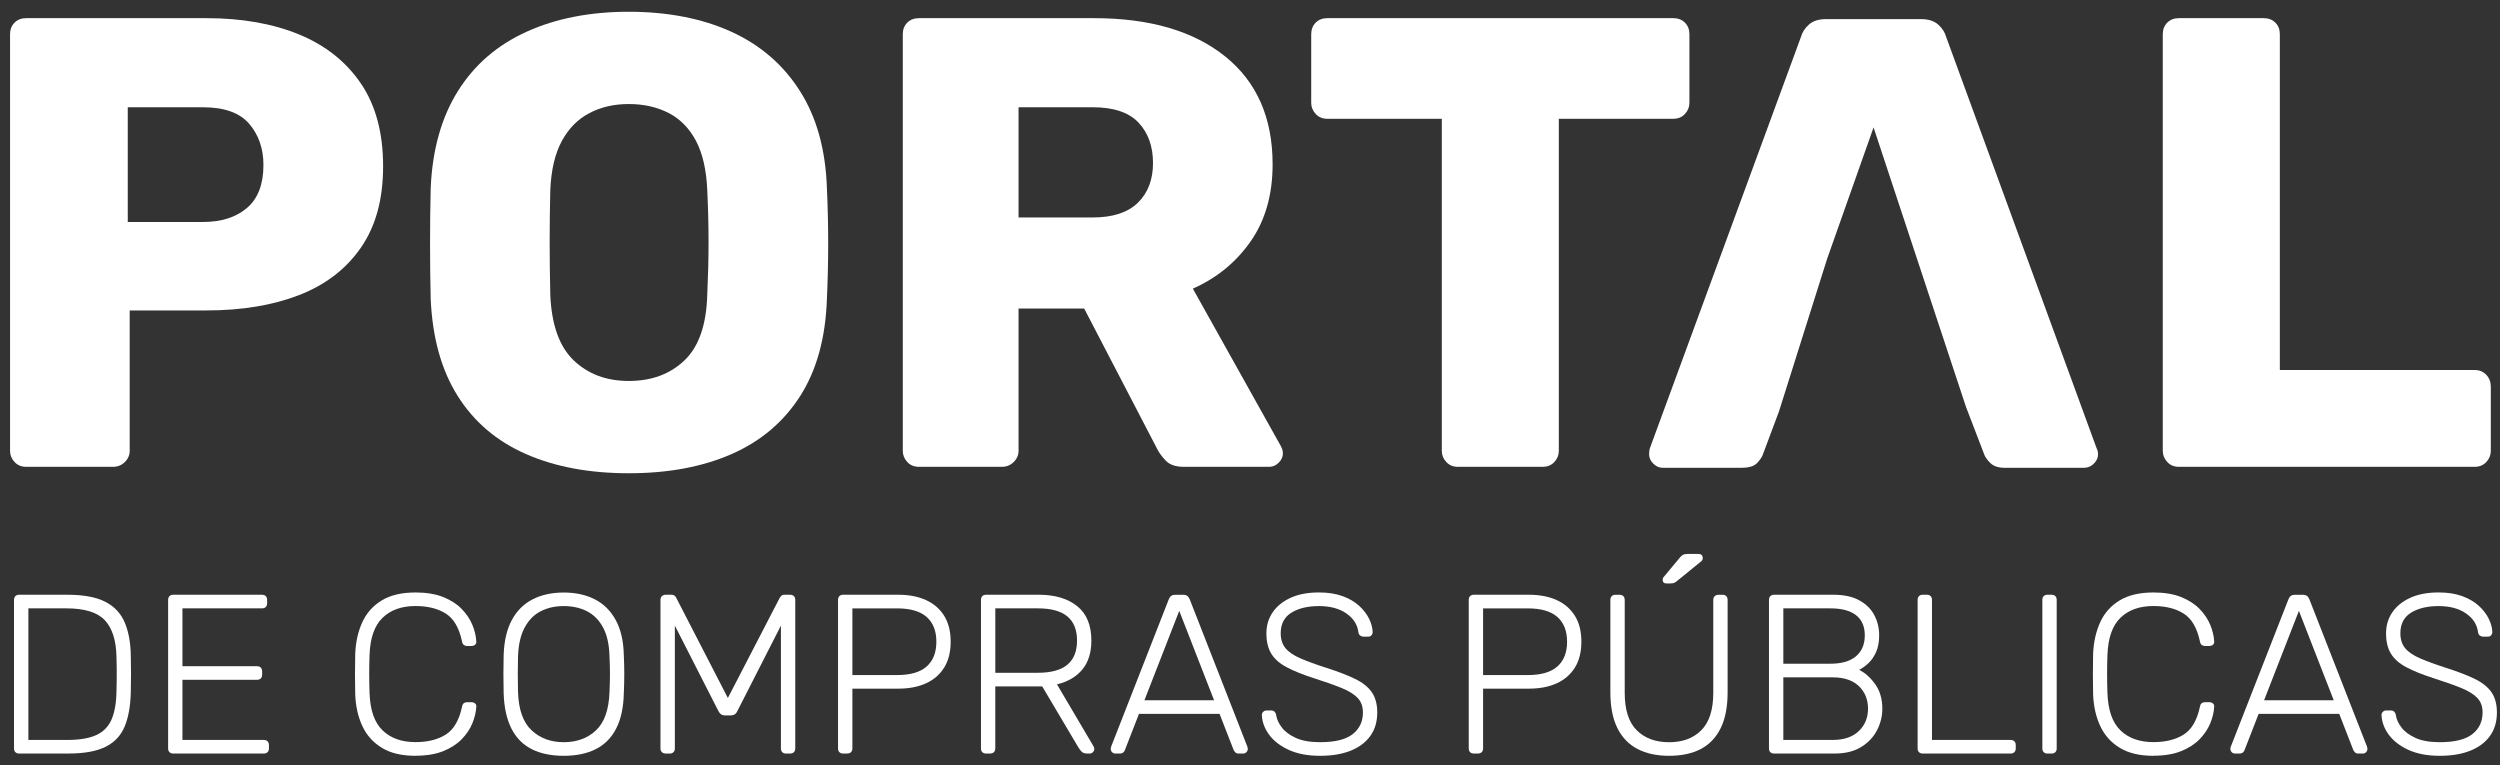
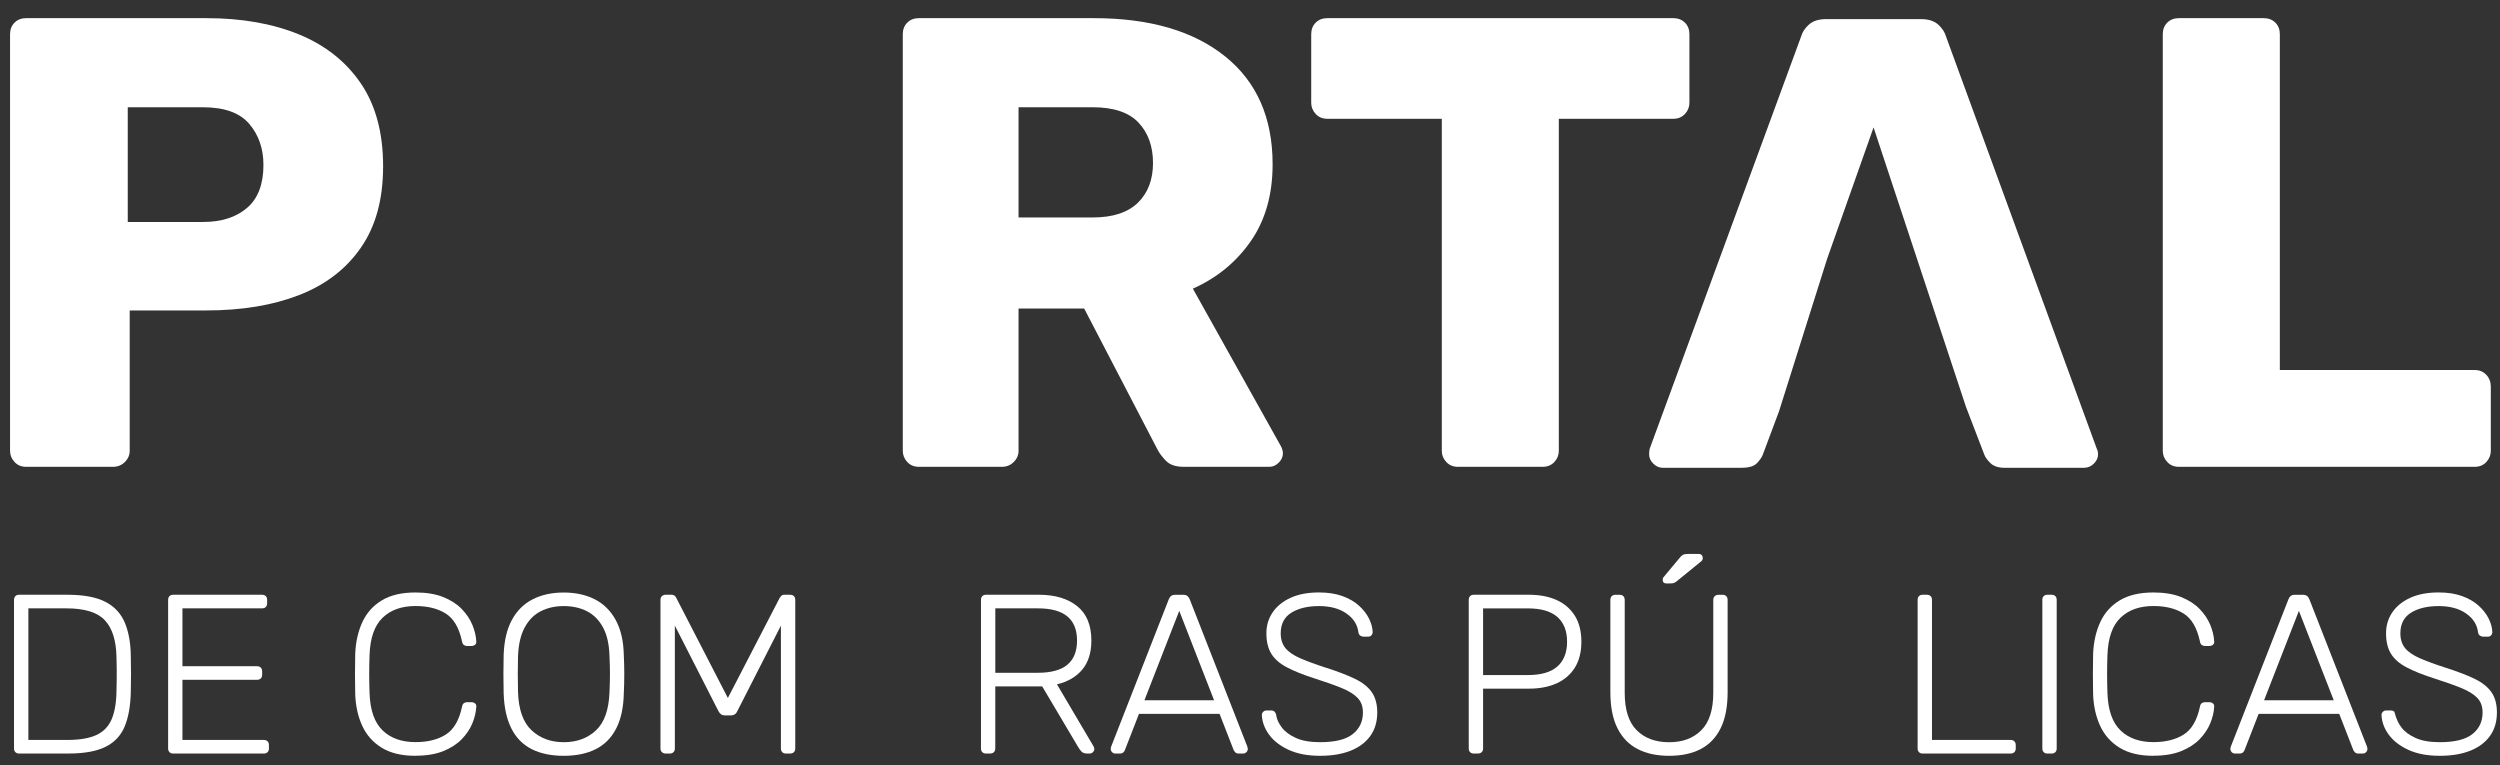
<svg xmlns="http://www.w3.org/2000/svg" width="183" height="56" viewBox="0 0 183 56" fill="none">
  <rect x="0" y="0" width="183" height="56" fill="#333333" stroke="none" />
  <g clip-path="url(#clip0_5209_3164)">
    <path d="M1.913 34.171C1.568 34.171 1.284 34.055 1.065 33.819C0.846 33.584 0.736 33.311 0.736 32.998V2.502C0.736 2.158 0.846 1.877 1.065 1.657C1.284 1.439 1.568 1.329 1.913 1.329H15.096C17.701 1.329 19.968 1.729 21.899 2.525C23.83 3.321 25.336 4.519 26.419 6.114C27.501 7.708 28.043 9.727 28.043 12.167C28.043 14.607 27.501 16.561 26.419 18.126C25.336 19.691 23.828 20.847 21.899 21.598C19.968 22.349 17.701 22.724 15.096 22.724H9.494V32.998C9.494 33.311 9.376 33.586 9.14 33.819C8.904 34.055 8.615 34.171 8.269 34.171H1.913ZM9.352 16.249H14.859C16.208 16.249 17.284 15.904 18.085 15.217C18.886 14.53 19.284 13.481 19.284 12.075C19.284 10.887 18.939 9.885 18.249 9.072C17.557 8.258 16.428 7.852 14.859 7.852H9.352V16.251V16.249Z" fill="white" />
-     <path d="M46.028 34.642C43.139 34.642 40.628 34.173 38.495 33.234C36.36 32.296 34.697 30.88 33.505 28.988C32.311 27.096 31.653 24.727 31.527 21.881C31.495 20.536 31.48 19.182 31.48 17.821C31.48 16.46 31.495 15.108 31.527 13.762C31.651 10.947 32.318 8.578 33.528 6.654C34.735 4.73 36.414 3.284 38.565 2.314C40.715 1.345 43.203 0.861 46.028 0.861C48.852 0.861 51.378 1.347 53.513 2.314C55.648 3.284 57.326 4.73 58.55 6.654C59.775 8.578 60.434 10.947 60.529 13.762C60.591 15.108 60.623 16.46 60.623 17.821C60.623 19.182 60.591 20.536 60.529 21.881C60.434 24.727 59.782 27.096 58.575 28.988C57.366 30.88 55.696 32.296 53.561 33.234C51.426 34.172 48.915 34.642 46.028 34.642ZM46.028 27.887C47.69 27.887 49.049 27.386 50.099 26.384C51.15 25.384 51.707 23.788 51.771 21.598C51.834 20.222 51.866 18.924 51.866 17.704C51.866 16.484 51.834 15.217 51.771 13.903C51.707 12.433 51.433 11.237 50.948 10.314C50.46 9.392 49.793 8.712 48.947 8.273C48.098 7.835 47.125 7.616 46.028 7.616C44.93 7.616 44.002 7.835 43.156 8.273C42.307 8.712 41.633 9.392 41.13 10.314C40.628 11.237 40.346 12.434 40.282 13.903C40.25 15.217 40.235 16.484 40.235 17.704C40.235 18.924 40.25 20.222 40.282 21.598C40.377 23.788 40.949 25.383 42.001 26.384C43.052 27.386 44.395 27.887 46.028 27.887Z" fill="white" />
    <path d="M67.261 34.171C66.915 34.171 66.632 34.055 66.413 33.819C66.194 33.584 66.084 33.311 66.084 32.998V2.502C66.084 2.158 66.194 1.877 66.413 1.657C66.632 1.439 66.915 1.329 67.261 1.329H80.067C84.146 1.329 87.349 2.26 89.671 4.122C91.993 5.982 93.155 8.618 93.155 12.028C93.155 14.249 92.62 16.127 91.555 17.657C90.487 19.19 89.074 20.348 87.317 21.129L93.767 32.671C93.862 32.859 93.909 33.03 93.909 33.187C93.909 33.437 93.807 33.665 93.603 33.866C93.399 34.07 93.17 34.171 92.921 34.171H86.659C86.062 34.171 85.624 34.023 85.341 33.725C85.057 33.428 84.853 33.155 84.728 32.904L79.361 22.583H74.558V32.998C74.558 33.311 74.441 33.586 74.204 33.819C73.968 34.055 73.679 34.171 73.334 34.171H67.259H67.261ZM74.558 15.919H79.973C81.448 15.919 82.554 15.56 83.292 14.841C84.029 14.121 84.4 13.152 84.4 11.932C84.4 10.711 84.046 9.727 83.34 8.976C82.633 8.224 81.511 7.85 79.973 7.85H74.558V15.919Z" fill="white" />
    <path d="M106.717 34.171C106.371 34.171 106.088 34.055 105.869 33.819C105.649 33.584 105.54 33.311 105.54 32.998V8.695H97.159C96.813 8.695 96.529 8.578 96.31 8.343C96.091 8.108 95.981 7.835 95.981 7.522V2.502C95.981 2.158 96.091 1.877 96.31 1.657C96.529 1.439 96.813 1.329 97.159 1.329H122.487C122.833 1.329 123.115 1.439 123.336 1.657C123.555 1.875 123.665 2.158 123.665 2.502V7.522C123.665 7.835 123.555 8.109 123.336 8.343C123.117 8.578 122.833 8.695 122.487 8.695H114.106V32.998C114.106 33.311 113.997 33.586 113.777 33.819C113.558 34.055 113.275 34.171 112.929 34.171H106.715H106.717Z" fill="white" />
    <path d="M159.493 34.171C159.147 34.171 158.863 34.055 158.644 33.819C158.425 33.584 158.315 33.311 158.315 32.998V2.502C158.315 2.158 158.425 1.877 158.644 1.657C158.863 1.439 159.147 1.329 159.493 1.329H165.707C166.052 1.329 166.334 1.439 166.555 1.657C166.774 1.875 166.884 2.158 166.884 2.502V27.086H181.15C181.496 27.086 181.778 27.203 181.999 27.438C182.218 27.674 182.327 27.962 182.327 28.306V32.998C182.327 33.311 182.218 33.586 181.999 33.819C181.78 34.055 181.496 34.171 181.15 34.171H159.493Z" fill="white" />
    <path d="M153.48 32.835L142.463 2.714C142.369 2.369 142.172 2.064 141.876 1.799C141.577 1.533 141.162 1.4 140.629 1.4H133.661C133.126 1.4 132.71 1.533 132.414 1.799C132.115 2.064 131.919 2.369 131.826 2.714L120.762 32.835C120.73 32.961 120.715 33.1 120.715 33.257C120.715 33.507 120.817 33.735 121.021 33.936C121.225 34.14 121.452 34.241 121.703 34.241H127.494C128.027 34.241 128.405 34.125 128.624 33.889C128.843 33.654 128.985 33.443 129.047 33.255L130.224 30.109L133.75 18.932L137.145 9.328L143.907 29.775L145.243 33.257C145.305 33.445 145.454 33.656 145.69 33.891C145.927 34.127 146.28 34.243 146.75 34.243H152.541C152.825 34.243 153.067 34.142 153.271 33.938C153.475 33.735 153.577 33.509 153.577 33.258C153.577 33.102 153.545 32.961 153.482 32.837L153.48 32.835Z" fill="white" />
    <path d="M1.393 55.159C1.281 55.159 1.193 55.125 1.127 55.059C1.06 54.993 1.026 54.905 1.026 54.794V43.919C1.026 43.796 1.06 43.702 1.127 43.636C1.193 43.57 1.281 43.536 1.393 43.536H4.941C6.118 43.536 7.04 43.708 7.707 44.05C8.374 44.393 8.848 44.9 9.132 45.57C9.415 46.24 9.563 47.055 9.574 48.019C9.585 48.518 9.591 48.957 9.591 49.339C9.591 49.721 9.585 50.162 9.574 50.659C9.551 51.678 9.402 52.519 9.124 53.182C8.846 53.847 8.38 54.342 7.724 54.667C7.069 54.995 6.169 55.157 5.024 55.157H1.393V55.159ZM2.077 54.163H4.943C5.831 54.163 6.534 54.044 7.052 53.805C7.567 53.568 7.94 53.186 8.168 52.66C8.395 52.135 8.516 51.44 8.527 50.576C8.539 50.245 8.544 49.953 8.544 49.705V48.966C8.544 48.724 8.539 48.435 8.527 48.102C8.505 46.884 8.221 45.986 7.677 45.404C7.133 44.822 6.194 44.532 4.862 44.532H2.077V54.163Z" fill="white" />
    <path d="M12.673 55.159C12.562 55.159 12.473 55.125 12.407 55.059C12.341 54.993 12.307 54.905 12.307 54.794V43.919C12.307 43.796 12.341 43.702 12.407 43.636C12.473 43.57 12.562 43.536 12.673 43.536H19.171C19.294 43.536 19.388 43.57 19.454 43.636C19.52 43.702 19.554 43.796 19.554 43.919V44.167C19.554 44.278 19.52 44.367 19.454 44.433C19.388 44.498 19.294 44.532 19.171 44.532H13.355V48.767H18.804C18.927 48.767 19.021 48.801 19.088 48.867C19.154 48.932 19.188 49.027 19.188 49.149V49.398C19.188 49.509 19.154 49.597 19.088 49.663C19.021 49.729 18.927 49.763 18.804 49.763H13.355V54.163H19.303C19.426 54.163 19.52 54.197 19.586 54.263C19.652 54.329 19.686 54.423 19.686 54.545V54.794C19.686 54.905 19.652 54.993 19.586 55.059C19.52 55.125 19.426 55.159 19.303 55.159H12.671H12.673Z" fill="white" />
    <path d="M30.418 55.325C29.407 55.325 28.581 55.129 27.943 54.735C27.304 54.342 26.83 53.809 26.518 53.133C26.206 52.457 26.035 51.689 26.002 50.825C25.991 50.371 25.985 49.883 25.985 49.364C25.985 48.844 25.991 48.345 26.002 47.869C26.036 47.005 26.208 46.233 26.518 45.553C26.83 44.871 27.304 44.338 27.943 43.951C28.581 43.563 29.407 43.369 30.418 43.369C31.206 43.369 31.878 43.48 32.434 43.7C32.989 43.922 33.443 44.212 33.792 44.572C34.142 44.931 34.403 45.319 34.574 45.734C34.746 46.15 34.845 46.556 34.865 46.954C34.877 47.053 34.846 47.134 34.775 47.195C34.703 47.255 34.616 47.285 34.516 47.285H34.183C34.094 47.285 34.017 47.261 33.951 47.21C33.885 47.159 33.84 47.069 33.817 46.935C33.605 45.95 33.208 45.274 32.625 44.909C32.041 44.544 31.306 44.361 30.416 44.361C29.405 44.361 28.602 44.645 28.009 45.216C27.414 45.786 27.094 46.696 27.051 47.948C27.017 48.855 27.017 49.785 27.051 50.736C27.094 51.986 27.414 52.898 28.009 53.468C28.602 54.039 29.405 54.323 30.416 54.323C31.304 54.323 32.041 54.14 32.625 53.775C33.208 53.41 33.605 52.734 33.817 51.749C33.84 51.615 33.883 51.525 33.951 51.476C34.017 51.425 34.094 51.401 34.183 51.401H34.516C34.616 51.401 34.701 51.431 34.775 51.493C34.846 51.553 34.877 51.634 34.865 51.734C34.843 52.133 34.746 52.54 34.574 52.954C34.403 53.368 34.142 53.756 33.792 54.116C33.443 54.475 32.989 54.765 32.434 54.988C31.878 55.208 31.206 55.319 30.418 55.319V55.325Z" fill="white" />
    <path d="M41.265 55.325C40.343 55.325 39.559 55.161 38.917 54.835C38.272 54.509 37.777 54.005 37.433 53.325C37.09 52.644 36.901 51.783 36.867 50.744C36.855 50.247 36.85 49.782 36.85 49.349C36.85 48.916 36.855 48.452 36.867 47.953C36.901 46.923 37.099 46.069 37.465 45.389C37.832 44.708 38.34 44.201 38.99 43.87C39.64 43.538 40.398 43.373 41.265 43.373C42.132 43.373 42.89 43.538 43.54 43.87C44.19 44.201 44.7 44.708 45.072 45.389C45.444 46.069 45.641 46.925 45.663 47.953C45.686 48.45 45.697 48.916 45.697 49.349C45.697 49.782 45.686 50.245 45.663 50.744C45.641 51.785 45.456 52.645 45.106 53.325C44.757 54.007 44.26 54.509 43.615 54.835C42.971 55.161 42.187 55.325 41.267 55.325H41.265ZM41.265 54.329C42.221 54.329 43.007 54.041 43.623 53.464C44.239 52.888 44.57 51.953 44.615 50.659C44.638 50.162 44.649 49.723 44.649 49.347C44.649 48.97 44.638 48.533 44.615 48.034C44.592 47.17 44.434 46.468 44.141 45.926C43.846 45.383 43.451 44.988 42.958 44.738C42.463 44.489 41.9 44.365 41.267 44.365C40.634 44.365 40.086 44.489 39.593 44.738C39.098 44.986 38.705 45.383 38.41 45.926C38.115 46.468 37.953 47.17 37.919 48.034C37.908 48.533 37.902 48.97 37.902 49.347C37.902 49.723 37.908 50.16 37.919 50.659C37.962 51.954 38.297 52.89 38.919 53.464C39.54 54.041 40.324 54.329 41.267 54.329H41.265Z" fill="white" />
    <path d="M48.73 55.159C48.619 55.159 48.528 55.125 48.454 55.059C48.383 54.993 48.347 54.905 48.347 54.794V43.919C48.347 43.796 48.383 43.702 48.454 43.636C48.526 43.57 48.619 43.536 48.73 43.536H49.148C49.259 43.536 49.342 43.565 49.397 43.619C49.452 43.674 49.486 43.719 49.497 43.753L53.28 51.092L57.079 43.753C57.102 43.719 57.138 43.676 57.187 43.619C57.236 43.563 57.317 43.536 57.429 43.536H57.829C57.952 43.536 58.047 43.57 58.113 43.636C58.179 43.702 58.213 43.796 58.213 43.919V54.794C58.213 54.905 58.179 54.993 58.113 55.059C58.047 55.125 57.952 55.159 57.829 55.159H57.529C57.418 55.159 57.329 55.125 57.263 55.059C57.197 54.993 57.163 54.905 57.163 54.794V45.794L53.981 52.037C53.935 52.148 53.873 52.231 53.79 52.286C53.707 52.342 53.599 52.369 53.465 52.369H53.099C52.964 52.369 52.86 52.34 52.781 52.286C52.704 52.231 52.637 52.148 52.581 52.037L49.399 45.794V54.794C49.399 54.905 49.365 54.993 49.299 55.059C49.233 55.125 49.144 55.159 49.032 55.159H48.732H48.73Z" fill="white" />
-     <path d="M61.71 55.159C61.599 55.159 61.51 55.125 61.444 55.059C61.378 54.993 61.344 54.905 61.344 54.794V43.919C61.344 43.796 61.378 43.702 61.444 43.636C61.51 43.57 61.599 43.536 61.71 43.536H65.759C66.536 43.536 67.212 43.666 67.783 43.926C68.355 44.186 68.799 44.572 69.115 45.08C69.432 45.59 69.589 46.221 69.589 46.972C69.589 47.724 69.43 48.356 69.115 48.865C68.797 49.375 68.353 49.759 67.783 50.019C67.21 50.279 66.536 50.409 65.759 50.409H62.394V54.792C62.394 54.903 62.36 54.991 62.294 55.057C62.228 55.123 62.133 55.157 62.011 55.157H61.71V55.159ZM62.394 49.414H65.676C66.643 49.414 67.361 49.204 67.834 48.784C68.306 48.364 68.542 47.76 68.542 46.974C68.542 46.189 68.306 45.585 67.834 45.165C67.361 44.745 66.642 44.534 65.676 44.534H62.394V49.416V49.414Z" fill="white" />
    <path d="M72.173 55.159C72.062 55.159 71.973 55.125 71.907 55.059C71.841 54.993 71.807 54.905 71.807 54.794V43.919C71.807 43.796 71.841 43.702 71.907 43.636C71.973 43.57 72.062 43.536 72.173 43.536H76.056C77.222 43.536 78.153 43.813 78.846 44.367C79.54 44.92 79.888 45.762 79.888 46.89C79.888 47.775 79.665 48.484 79.221 49.015C78.776 49.546 78.159 49.906 77.371 50.094L80.054 54.643C80.088 54.709 80.103 54.771 80.103 54.826C80.103 54.914 80.069 54.991 80.003 55.057C79.937 55.123 79.857 55.157 79.77 55.157H79.57C79.392 55.157 79.258 55.11 79.169 55.016C79.081 54.922 79.003 54.82 78.937 54.709L76.288 50.243H72.855V54.792C72.855 54.903 72.821 54.991 72.755 55.057C72.689 55.123 72.594 55.157 72.472 55.157H72.171L72.173 55.159ZM72.857 49.247H75.973C76.94 49.247 77.658 49.051 78.13 48.658C78.603 48.264 78.839 47.675 78.839 46.89C78.839 46.105 78.603 45.515 78.13 45.122C77.658 44.728 76.938 44.532 75.973 44.532H72.857V49.249V49.247Z" fill="white" />
    <path d="M81.637 55.159C81.548 55.159 81.471 55.125 81.405 55.059C81.339 54.993 81.305 54.916 81.305 54.828C81.305 54.773 81.316 54.711 81.339 54.645L85.554 43.87C85.597 43.759 85.656 43.676 85.73 43.621C85.801 43.567 85.905 43.538 86.038 43.538H86.604C86.737 43.538 86.841 43.567 86.912 43.621C86.984 43.676 87.043 43.761 87.088 43.87L91.303 54.645C91.326 54.711 91.337 54.773 91.337 54.828C91.337 54.916 91.303 54.993 91.237 55.059C91.171 55.125 91.094 55.159 91.005 55.159H90.672C90.561 55.159 90.478 55.129 90.423 55.069C90.368 55.008 90.328 54.956 90.306 54.91L89.272 52.254H83.374L82.34 54.91C82.329 54.956 82.293 55.008 82.232 55.069C82.172 55.129 82.085 55.159 81.974 55.159H81.641H81.637ZM83.77 51.258H88.87L86.321 44.715L83.772 51.258H83.77Z" fill="white" />
    <path d="M96.633 55.325C95.734 55.325 94.971 55.181 94.342 54.893C93.714 54.605 93.234 54.234 92.9 53.781C92.567 53.327 92.388 52.845 92.367 52.337C92.367 52.248 92.401 52.171 92.467 52.105C92.534 52.039 92.617 52.005 92.717 52.005H93.049C93.161 52.005 93.246 52.039 93.308 52.105C93.369 52.171 93.404 52.248 93.416 52.337C93.459 52.647 93.599 52.954 93.833 53.257C94.066 53.562 94.412 53.816 94.867 54.022C95.322 54.227 95.912 54.328 96.633 54.328C97.722 54.328 98.517 54.133 99.016 53.739C99.517 53.346 99.766 52.817 99.766 52.154C99.766 51.711 99.636 51.354 99.375 51.083C99.114 50.811 98.717 50.569 98.183 50.352C97.648 50.136 96.966 49.895 96.133 49.629C95.343 49.375 94.695 49.111 94.183 48.84C93.671 48.569 93.297 48.239 93.059 47.852C92.821 47.464 92.7 46.967 92.7 46.357C92.7 45.792 92.849 45.285 93.149 44.837C93.45 44.389 93.884 44.032 94.457 43.766C95.029 43.501 95.727 43.367 96.548 43.367C97.204 43.367 97.776 43.455 98.264 43.632C98.753 43.809 99.158 44.045 99.481 44.338C99.802 44.632 100.047 44.947 100.214 45.285C100.38 45.624 100.469 45.952 100.48 46.274C100.48 46.351 100.452 46.426 100.397 46.498C100.34 46.569 100.252 46.605 100.131 46.605H99.798C99.741 46.605 99.673 46.583 99.59 46.539C99.507 46.496 99.454 46.406 99.432 46.274C99.365 45.72 99.073 45.265 98.557 44.905C98.041 44.545 97.37 44.365 96.548 44.365C95.727 44.365 95.054 44.525 94.532 44.847C94.011 45.169 93.748 45.671 93.748 46.359C93.748 46.801 93.865 47.164 94.098 47.447C94.33 47.729 94.697 47.978 95.198 48.194C95.698 48.411 96.341 48.646 97.13 48.9C97.963 49.166 98.651 49.431 99.197 49.697C99.741 49.962 100.148 50.286 100.414 50.668C100.68 51.051 100.815 51.546 100.815 52.154C100.815 52.83 100.645 53.402 100.306 53.873C99.968 54.344 99.486 54.703 98.865 54.952C98.243 55.2 97.499 55.325 96.632 55.325H96.633Z" fill="white" />
    <path d="M107.878 55.159C107.767 55.159 107.678 55.125 107.612 55.059C107.546 54.993 107.512 54.905 107.512 54.794V43.919C107.512 43.796 107.546 43.702 107.612 43.636C107.678 43.57 107.767 43.536 107.878 43.536H111.927C112.704 43.536 113.38 43.666 113.951 43.926C114.523 44.186 114.967 44.572 115.283 45.08C115.6 45.59 115.757 46.221 115.757 46.972C115.757 47.724 115.598 48.356 115.283 48.865C114.965 49.375 114.521 49.759 113.951 50.019C113.378 50.279 112.704 50.409 111.927 50.409H108.562V54.792C108.562 54.903 108.528 54.991 108.462 55.057C108.396 55.123 108.301 55.157 108.179 55.157H107.878V55.159ZM108.562 49.414H111.844C112.811 49.414 113.529 49.204 114.002 48.784C114.474 48.364 114.71 47.76 114.71 46.974C114.71 46.189 114.474 45.585 114.002 45.165C113.529 44.745 112.81 44.534 111.844 44.534H108.562V49.416V49.414Z" fill="white" />
    <path d="M122.175 55.325C121.276 55.325 120.507 55.159 119.868 54.828C119.23 54.496 118.739 53.986 118.395 53.301C118.051 52.615 117.879 51.734 117.879 50.661V43.92C117.879 43.798 117.913 43.704 117.979 43.638C118.045 43.572 118.134 43.538 118.245 43.538H118.546C118.669 43.538 118.763 43.572 118.829 43.638C118.895 43.704 118.929 43.798 118.929 43.92V50.712C118.929 51.951 119.22 52.866 119.804 53.451C120.388 54.037 121.18 54.331 122.179 54.331C123.179 54.331 123.953 54.037 124.537 53.451C125.121 52.864 125.412 51.951 125.412 50.712V43.92C125.412 43.798 125.448 43.704 125.52 43.638C125.591 43.572 125.684 43.538 125.795 43.538H126.096C126.207 43.538 126.296 43.572 126.362 43.638C126.428 43.704 126.462 43.798 126.462 43.92V50.661C126.462 51.734 126.292 52.615 125.954 53.301C125.616 53.988 125.128 54.496 124.495 54.828C123.863 55.159 123.09 55.325 122.179 55.325H122.175ZM121.975 42.706C121.797 42.706 121.709 42.617 121.709 42.441C121.709 42.352 121.737 42.281 121.792 42.224L122.941 40.846C123.029 40.735 123.112 40.657 123.19 40.614C123.267 40.571 123.39 40.548 123.556 40.548H124.324C124.535 40.548 124.641 40.654 124.641 40.865C124.641 40.942 124.613 41.008 124.558 41.064L122.742 42.542C122.653 42.619 122.572 42.666 122.5 42.683C122.429 42.7 122.336 42.708 122.224 42.708H121.975V42.706Z" fill="white" />
-     <path d="M129.856 55.159C129.744 55.159 129.656 55.125 129.589 55.059C129.523 54.993 129.489 54.905 129.489 54.794V43.919C129.489 43.796 129.523 43.702 129.589 43.636C129.656 43.57 129.744 43.536 129.856 43.536H134.205C134.984 43.536 135.618 43.674 136.113 43.951C136.608 44.227 136.971 44.589 137.205 45.039C137.438 45.487 137.555 45.977 137.555 46.507C137.555 46.984 137.479 47.391 137.33 47.727C137.181 48.065 136.992 48.339 136.763 48.55C136.535 48.761 136.31 48.921 136.089 49.032C136.533 49.255 136.928 49.608 137.272 50.094C137.615 50.582 137.787 51.173 137.787 51.872C137.787 52.425 137.657 52.954 137.396 53.457C137.136 53.96 136.746 54.37 136.231 54.684C135.715 55.001 135.078 55.157 134.322 55.157H129.858L129.856 55.159ZM130.54 48.584H133.988C134.81 48.584 135.435 48.402 135.862 48.036C136.289 47.671 136.503 47.163 136.503 46.509C136.503 45.856 136.289 45.365 135.862 45.031C135.435 44.7 134.81 44.532 133.988 44.532H130.54V48.584ZM130.54 54.163H134.156C134.978 54.163 135.615 53.946 136.064 53.515C136.514 53.084 136.739 52.536 136.739 51.872C136.739 51.207 136.514 50.646 136.064 50.22C135.615 49.795 134.978 49.582 134.156 49.582H130.54V54.165V54.163Z" fill="white" />
    <path d="M140.737 55.159C140.625 55.159 140.536 55.125 140.47 55.059C140.404 54.993 140.37 54.905 140.37 54.794V43.902C140.37 43.791 140.404 43.702 140.47 43.636C140.536 43.57 140.625 43.536 140.737 43.536H141.054C141.166 43.536 141.254 43.57 141.32 43.636C141.387 43.702 141.421 43.791 141.421 43.902V54.163H147.168C147.291 54.163 147.385 54.197 147.451 54.263C147.518 54.329 147.552 54.423 147.552 54.545V54.794C147.552 54.905 147.518 54.993 147.451 55.059C147.385 55.125 147.291 55.159 147.168 55.159H140.737Z" fill="white" />
    <path d="M149.867 55.159C149.755 55.159 149.666 55.125 149.6 55.059C149.534 54.993 149.5 54.905 149.5 54.794V43.902C149.5 43.791 149.534 43.702 149.6 43.636C149.666 43.57 149.755 43.536 149.867 43.536H150.184C150.295 43.536 150.384 43.57 150.45 43.636C150.516 43.702 150.55 43.791 150.55 43.902V54.794C150.55 54.905 150.516 54.993 150.45 55.059C150.384 55.125 150.295 55.159 150.184 55.159H149.867Z" fill="white" />
    <path d="M157.632 55.325C156.621 55.325 155.795 55.129 155.157 54.735C154.518 54.342 154.044 53.809 153.732 53.133C153.42 52.457 153.248 51.689 153.216 50.825C153.205 50.371 153.199 49.883 153.199 49.364C153.199 48.844 153.205 48.345 153.216 47.869C153.25 47.005 153.422 46.233 153.732 45.553C154.044 44.871 154.518 44.338 155.157 43.951C155.795 43.563 156.621 43.369 157.632 43.369C158.42 43.369 159.092 43.48 159.648 43.7C160.203 43.922 160.657 44.212 161.006 44.572C161.356 44.931 161.616 45.319 161.788 45.734C161.96 46.15 162.058 46.556 162.079 46.954C162.091 47.053 162.06 47.134 161.989 47.195C161.917 47.255 161.83 47.285 161.73 47.285H161.397C161.308 47.285 161.231 47.261 161.165 47.21C161.099 47.159 161.053 47.069 161.031 46.935C160.819 45.95 160.422 45.274 159.838 44.909C159.255 44.544 158.52 44.361 157.63 44.361C156.619 44.361 155.816 44.645 155.223 45.216C154.628 45.786 154.308 46.696 154.265 47.948C154.231 48.855 154.231 49.785 154.265 50.736C154.308 51.986 154.628 52.898 155.223 53.468C155.816 54.039 156.619 54.323 157.63 54.323C158.518 54.323 159.255 54.14 159.838 53.775C160.422 53.41 160.819 52.734 161.031 51.749C161.053 51.615 161.097 51.525 161.165 51.476C161.231 51.425 161.308 51.401 161.397 51.401H161.73C161.83 51.401 161.915 51.431 161.989 51.493C162.06 51.553 162.091 51.634 162.079 51.734C162.057 52.133 161.96 52.54 161.788 52.954C161.616 53.368 161.356 53.756 161.006 54.116C160.657 54.475 160.203 54.765 159.648 54.988C159.092 55.208 158.42 55.319 157.632 55.319V55.325Z" fill="white" />
    <path d="M163.596 55.159C163.507 55.159 163.43 55.125 163.364 55.059C163.298 54.993 163.264 54.916 163.264 54.828C163.264 54.773 163.275 54.711 163.298 54.645L167.513 43.87C167.556 43.759 167.615 43.676 167.689 43.621C167.76 43.567 167.864 43.538 167.997 43.538H168.563C168.696 43.538 168.8 43.567 168.871 43.621C168.943 43.676 169.002 43.761 169.047 43.87L173.262 54.645C173.285 54.711 173.296 54.773 173.296 54.828C173.296 54.916 173.262 54.993 173.196 55.059C173.13 55.125 173.053 55.159 172.964 55.159H172.631C172.52 55.159 172.437 55.129 172.382 55.069C172.327 55.008 172.287 54.956 172.265 54.91L171.231 52.254H165.333L164.299 54.91C164.288 54.956 164.252 55.008 164.191 55.069C164.131 55.129 164.044 55.159 163.933 55.159H163.6H163.596ZM165.729 51.258H170.829L168.28 44.715L165.731 51.258H165.729Z" fill="white" />
-     <path d="M178.592 55.325C177.693 55.325 176.93 55.181 176.301 54.893C175.673 54.605 175.193 54.234 174.859 53.781C174.526 53.327 174.347 52.845 174.326 52.337C174.326 52.248 174.36 52.171 174.426 52.105C174.492 52.039 174.576 52.005 174.676 52.005H175.008C175.12 52.005 175.205 52.039 175.267 52.105C175.328 52.171 175.363 52.248 175.375 52.337C175.418 52.647 175.558 52.954 175.792 53.257C176.025 53.562 176.37 53.816 176.826 54.022C177.281 54.227 177.871 54.328 178.592 54.328C179.681 54.328 180.476 54.133 180.975 53.739C181.476 53.346 181.725 52.817 181.725 52.154C181.725 51.711 181.595 51.354 181.334 51.083C181.073 50.811 180.676 50.569 180.142 50.352C179.607 50.136 178.925 49.895 178.092 49.629C177.302 49.375 176.654 49.111 176.142 48.84C175.63 48.569 175.256 48.239 175.018 47.852C174.78 47.464 174.659 46.967 174.659 46.357C174.659 45.792 174.808 45.285 175.108 44.837C175.409 44.389 175.843 44.032 176.416 43.766C176.988 43.501 177.685 43.367 178.507 43.367C179.163 43.367 179.735 43.455 180.223 43.632C180.712 43.809 181.117 44.045 181.44 44.338C181.761 44.632 182.006 44.947 182.173 45.285C182.339 45.624 182.428 45.952 182.439 46.274C182.439 46.351 182.411 46.426 182.356 46.498C182.299 46.569 182.211 46.605 182.09 46.605H181.757C181.7 46.605 181.632 46.583 181.549 46.539C181.466 46.496 181.413 46.406 181.391 46.274C181.324 45.72 181.032 45.265 180.516 44.905C180 44.545 179.329 44.365 178.507 44.365C177.685 44.365 177.013 44.525 176.491 44.847C175.97 45.169 175.707 45.671 175.707 46.359C175.707 46.801 175.824 47.164 176.057 47.447C176.289 47.729 176.656 47.978 177.156 48.194C177.657 48.411 178.3 48.646 179.089 48.9C179.922 49.166 180.61 49.431 181.156 49.697C181.7 49.962 182.107 50.286 182.373 50.668C182.639 51.051 182.774 51.546 182.774 52.154C182.774 52.83 182.604 53.402 182.265 53.873C181.927 54.344 181.445 54.703 180.824 54.952C180.202 55.2 179.458 55.325 178.59 55.325H178.592Z" fill="white" />
+     <path d="M178.592 55.325C177.693 55.325 176.93 55.181 176.301 54.893C175.673 54.605 175.193 54.234 174.859 53.781C174.526 53.327 174.347 52.845 174.326 52.337C174.326 52.248 174.36 52.171 174.426 52.105C174.492 52.039 174.576 52.005 174.676 52.005H175.008C175.12 52.005 175.205 52.039 175.267 52.105C175.418 52.647 175.558 52.954 175.792 53.257C176.025 53.562 176.37 53.816 176.826 54.022C177.281 54.227 177.871 54.328 178.592 54.328C179.681 54.328 180.476 54.133 180.975 53.739C181.476 53.346 181.725 52.817 181.725 52.154C181.725 51.711 181.595 51.354 181.334 51.083C181.073 50.811 180.676 50.569 180.142 50.352C179.607 50.136 178.925 49.895 178.092 49.629C177.302 49.375 176.654 49.111 176.142 48.84C175.63 48.569 175.256 48.239 175.018 47.852C174.78 47.464 174.659 46.967 174.659 46.357C174.659 45.792 174.808 45.285 175.108 44.837C175.409 44.389 175.843 44.032 176.416 43.766C176.988 43.501 177.685 43.367 178.507 43.367C179.163 43.367 179.735 43.455 180.223 43.632C180.712 43.809 181.117 44.045 181.44 44.338C181.761 44.632 182.006 44.947 182.173 45.285C182.339 45.624 182.428 45.952 182.439 46.274C182.439 46.351 182.411 46.426 182.356 46.498C182.299 46.569 182.211 46.605 182.09 46.605H181.757C181.7 46.605 181.632 46.583 181.549 46.539C181.466 46.496 181.413 46.406 181.391 46.274C181.324 45.72 181.032 45.265 180.516 44.905C180 44.545 179.329 44.365 178.507 44.365C177.685 44.365 177.013 44.525 176.491 44.847C175.97 45.169 175.707 45.671 175.707 46.359C175.707 46.801 175.824 47.164 176.057 47.447C176.289 47.729 176.656 47.978 177.156 48.194C177.657 48.411 178.3 48.646 179.089 48.9C179.922 49.166 180.61 49.431 181.156 49.697C181.7 49.962 182.107 50.286 182.373 50.668C182.639 51.051 182.774 51.546 182.774 52.154C182.774 52.83 182.604 53.402 182.265 53.873C181.927 54.344 181.445 54.703 180.824 54.952C180.202 55.2 179.458 55.325 178.59 55.325H178.592Z" fill="white" />
  </g>
  <defs>
    <clipPath id="clip0_5209_3164">
      <rect width="182.037" height="54.464" fill="white" transform="translate(0.736 0.86)" />
    </clipPath>
  </defs>
</svg>